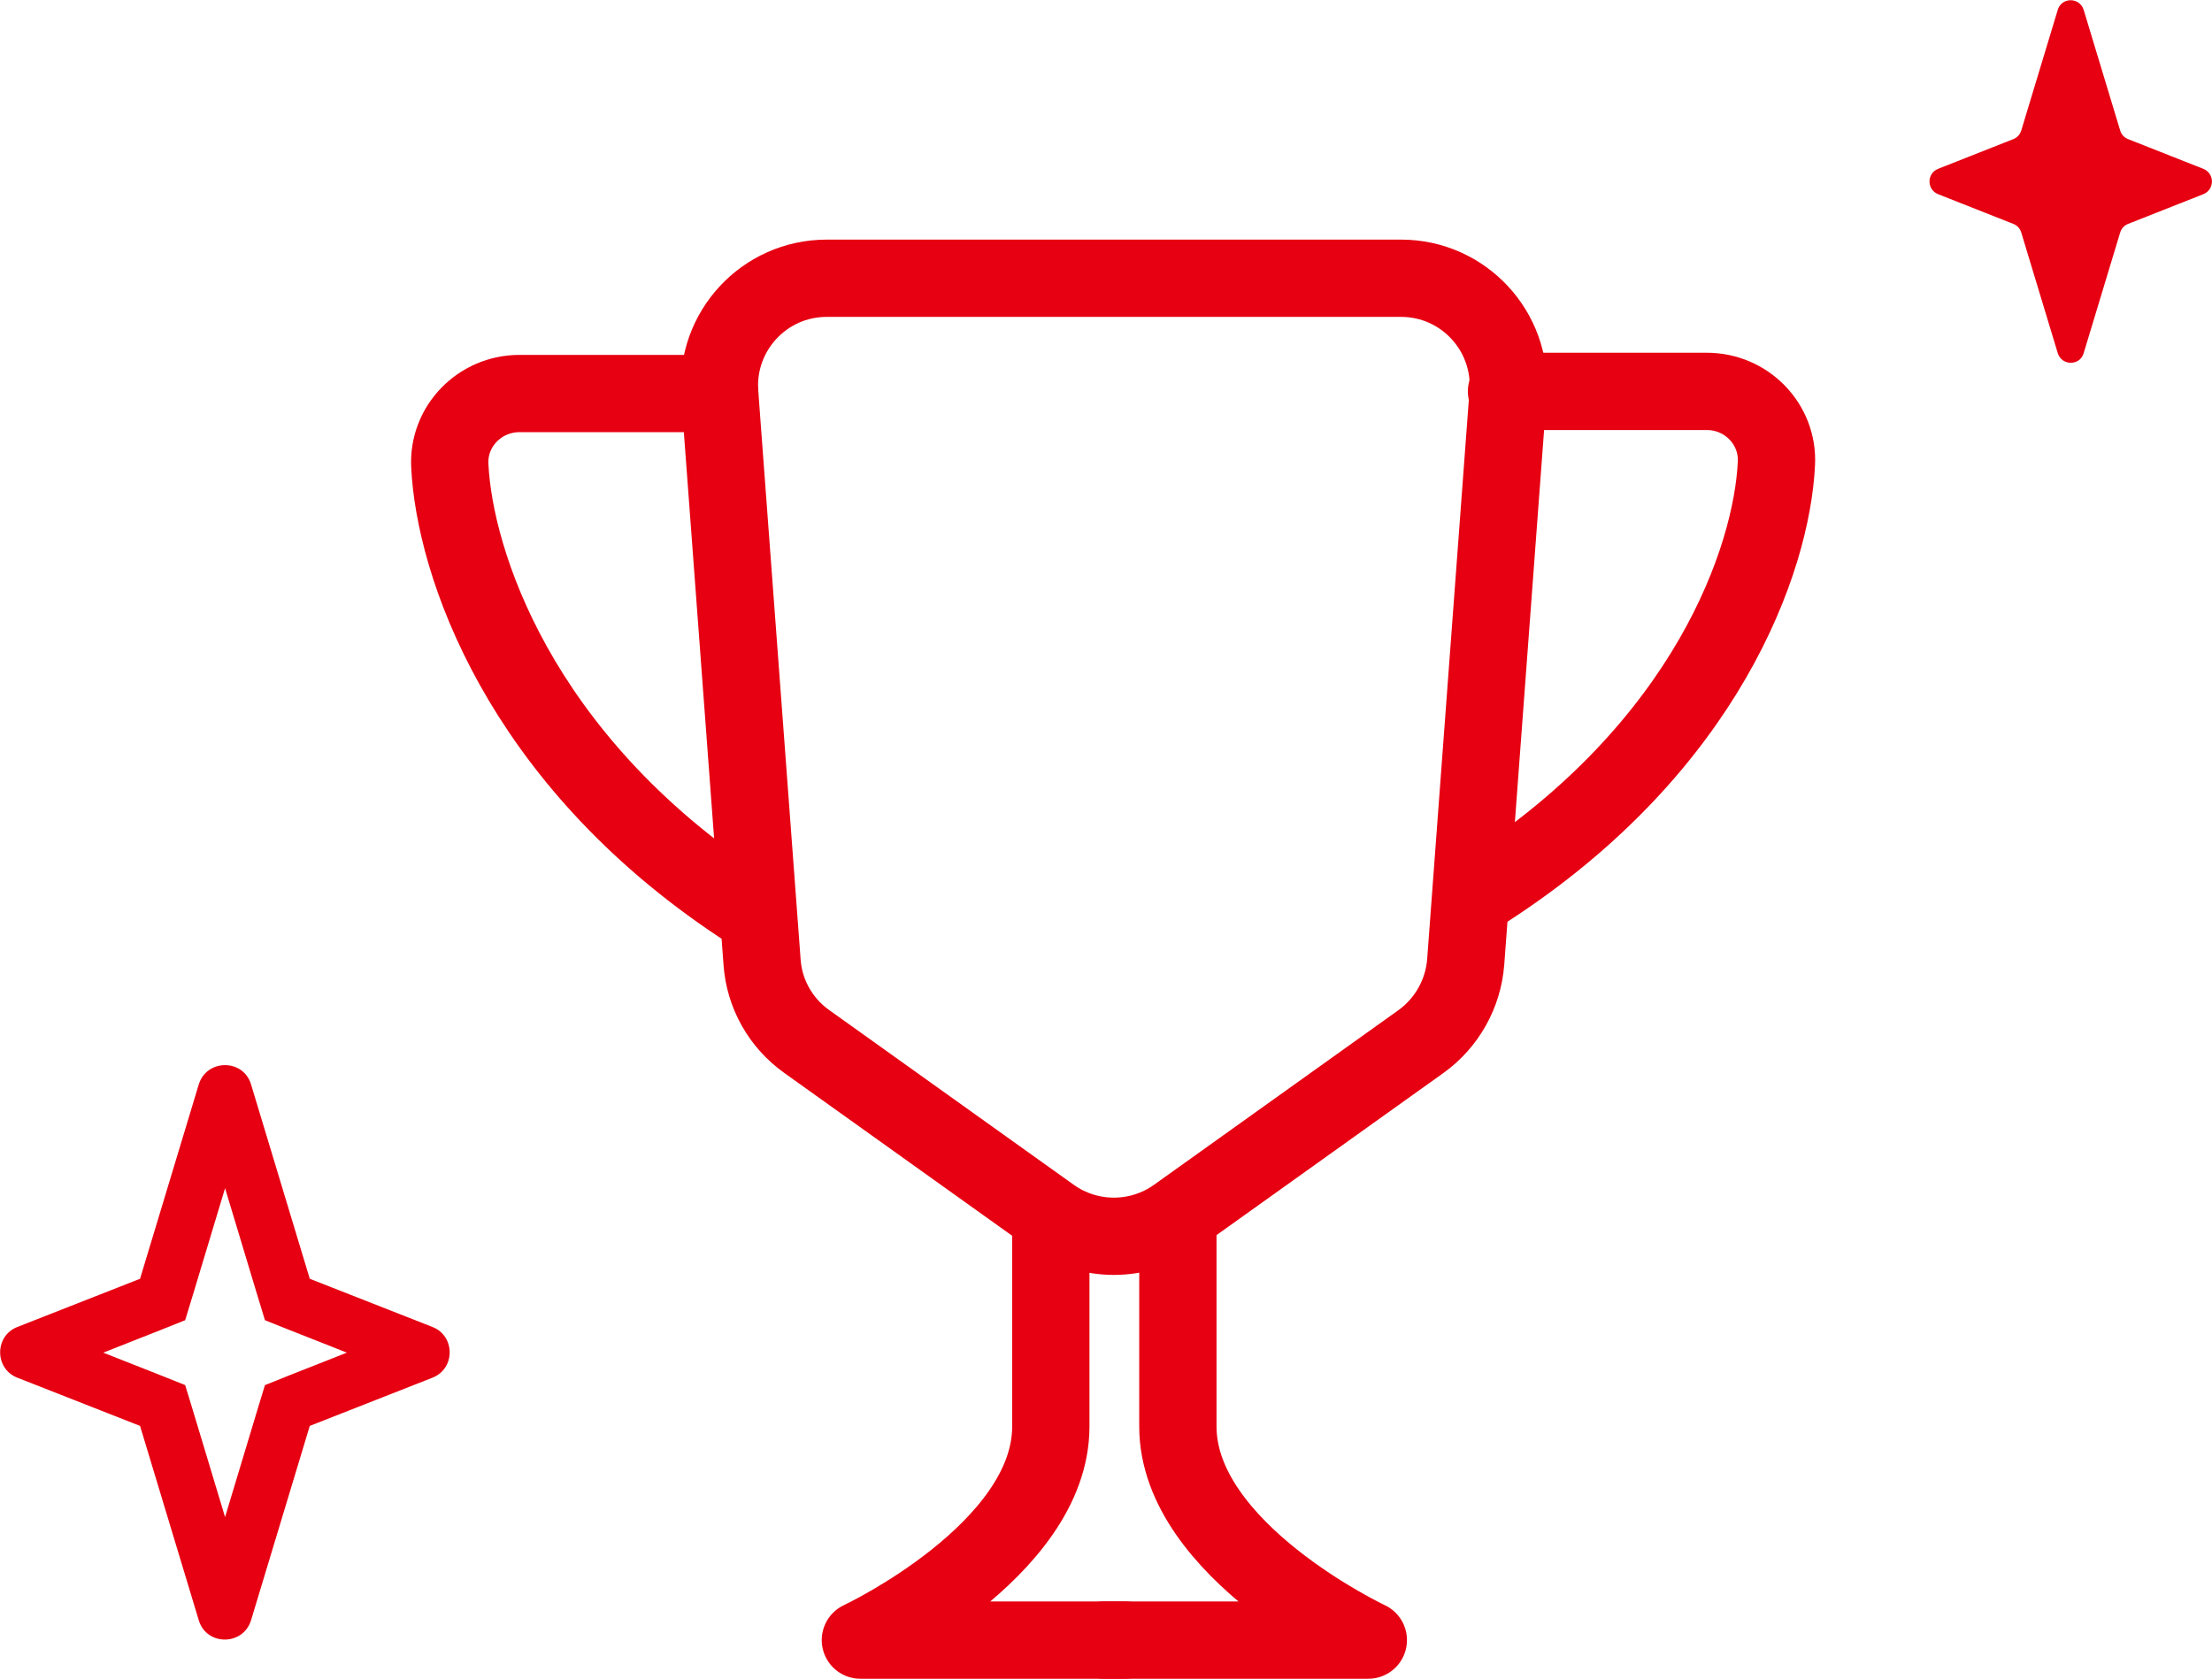
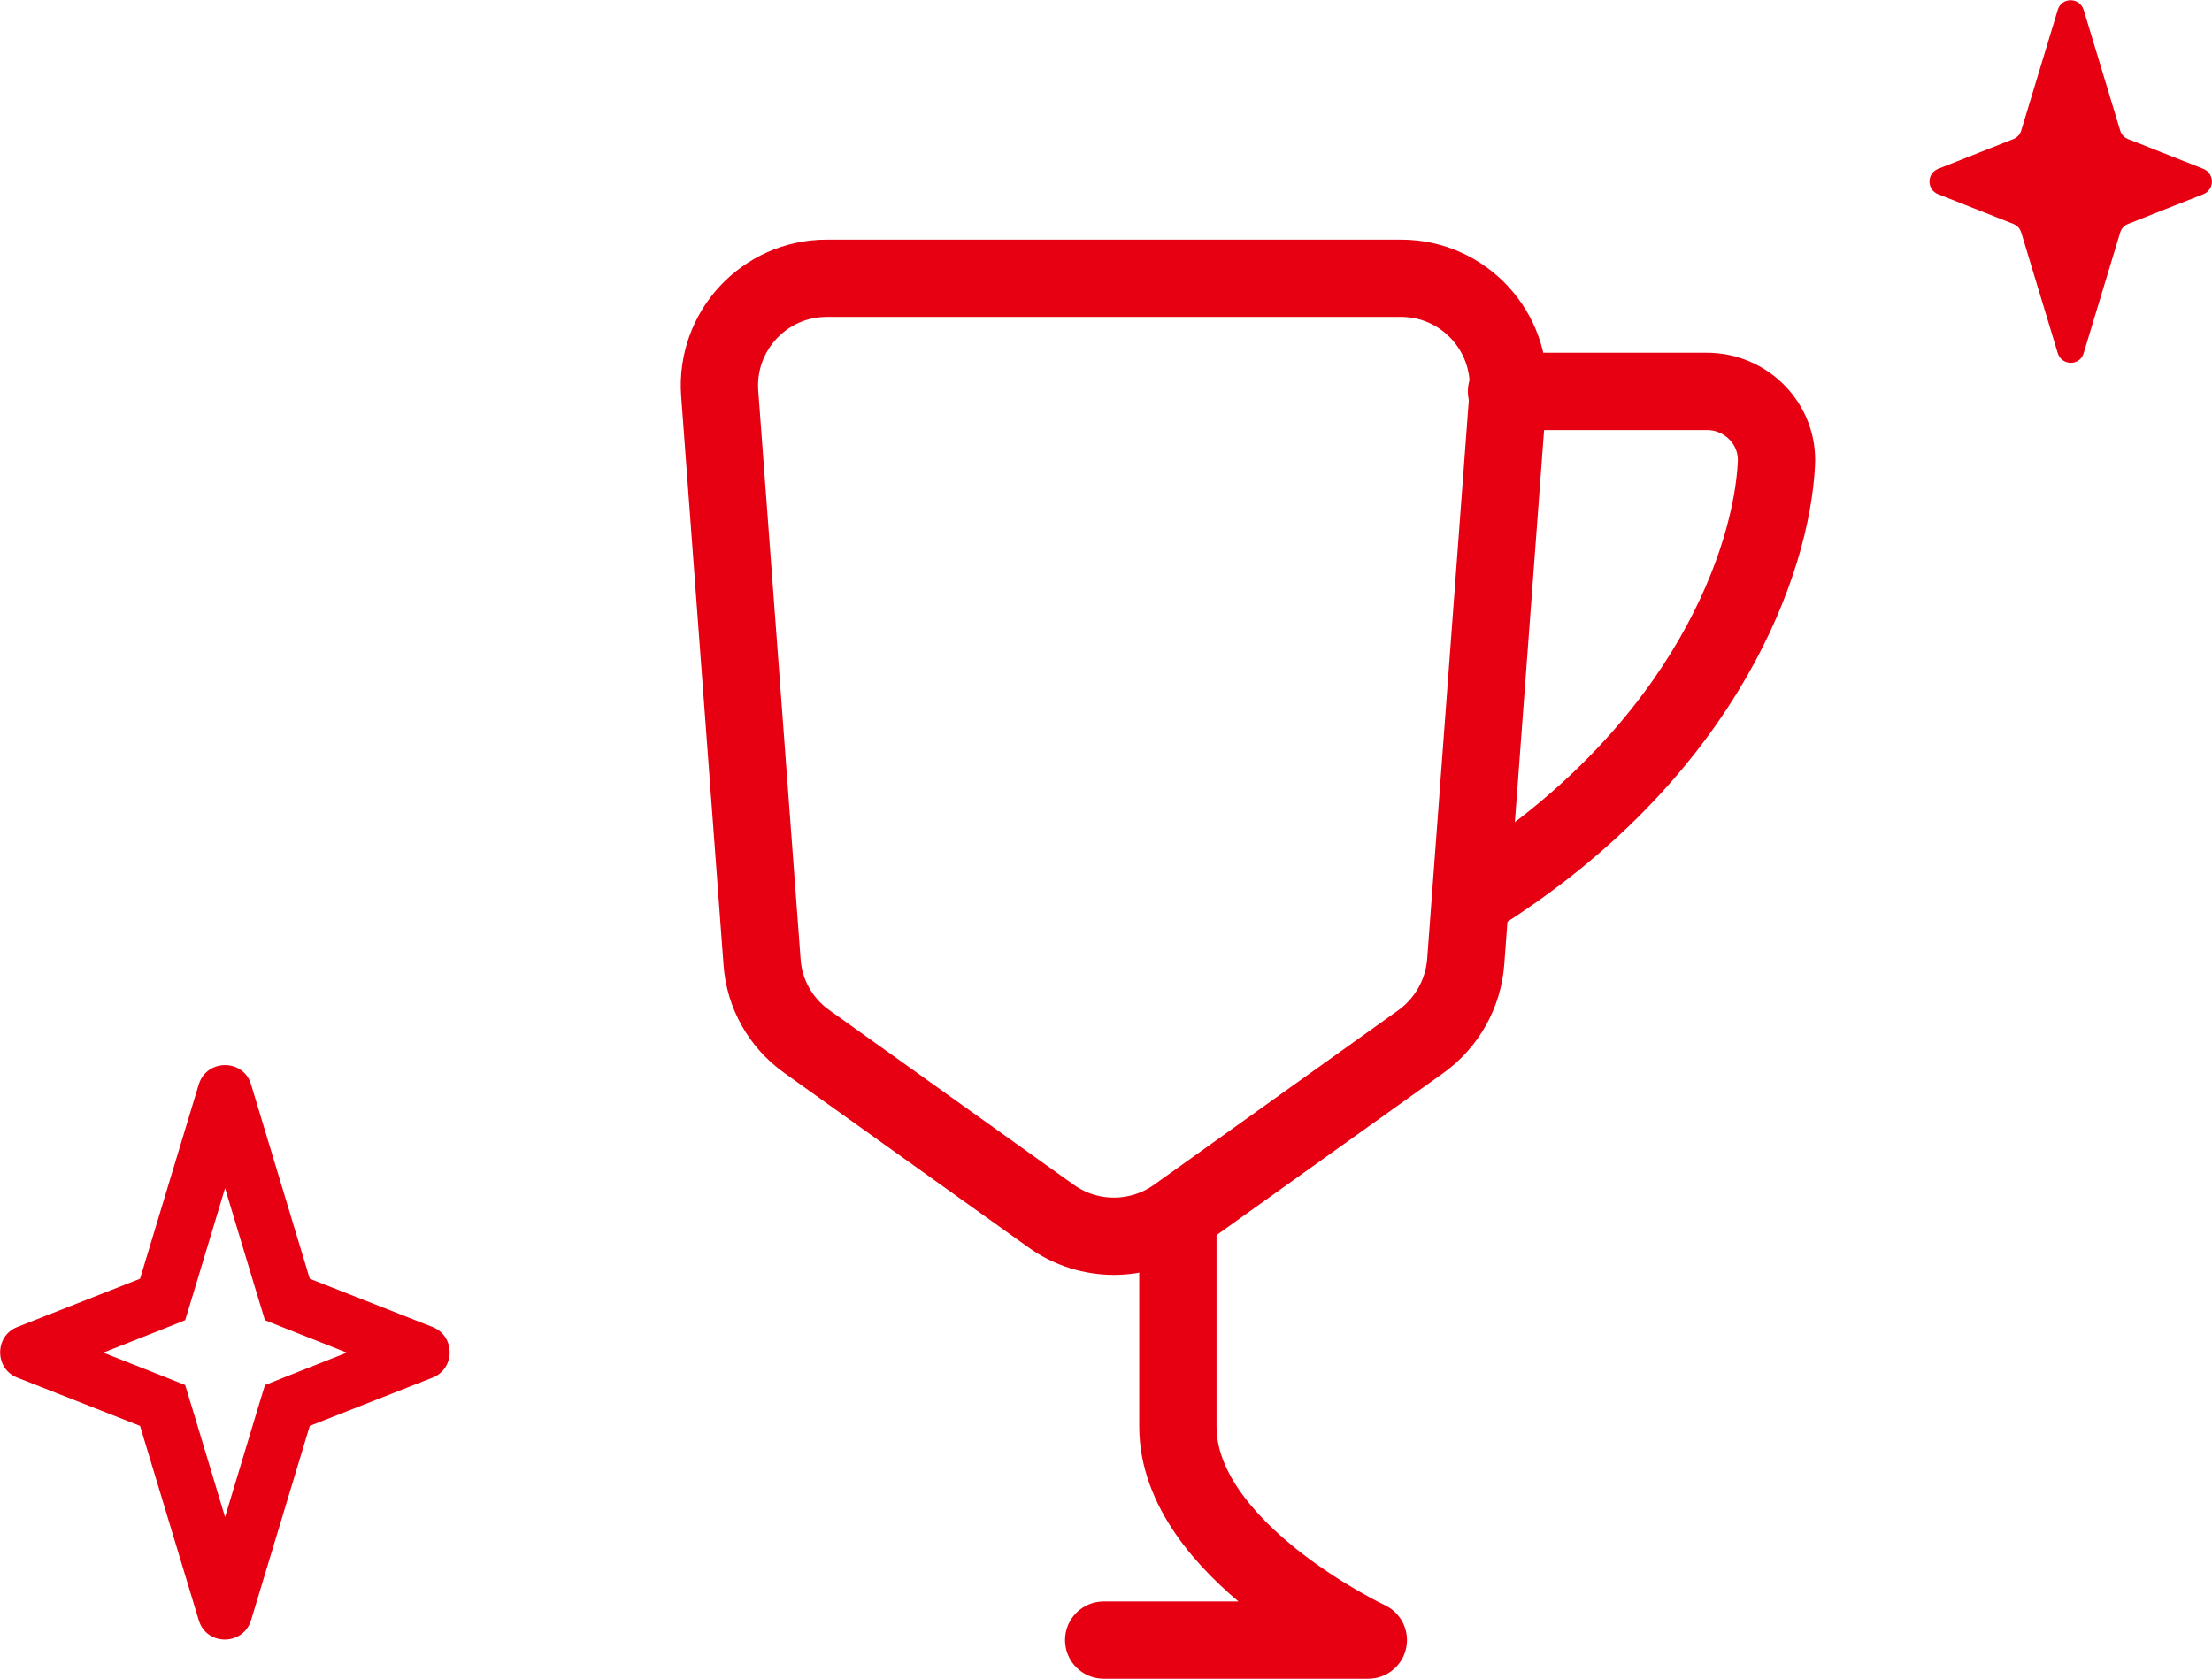
<svg xmlns="http://www.w3.org/2000/svg" id="_レイヤー_2" data-name="レイヤー 2" width="25.24mm" height="19.16mm" viewBox="0 0 71.55 54.31">
  <defs>
    <style>
      .cls-1 {
        fill: none;
        stroke: #e60012;
        stroke-linecap: round;
        stroke-linejoin: round;
        stroke-width: 2.5px;
      }

      .cls-2 {
        fill: #e60012;
      }
    </style>
  </defs>
  <path class="cls-2" d="M10.02,41.37l-1.9-6.29c-.25-.83-1.43-.83-1.69,0l-1.9,6.29-3.97,1.56c-.74.29-.74,1.35,0,1.64l3.97,1.56,1.9,6.29c.25.83,1.43.83,1.69,0l1.9-6.29,3.97-1.56c.74-.29.74-1.35,0-1.64l-3.97-1.56ZM9.37,44.49l-.8.32-.25.82-1.04,3.45-1.04-3.45-.25-.82-.8-.32-1.85-.73,1.85-.73.8-.32.25-.82,1.04-3.45,1.04,3.45.25.82.8.32,1.85.73-1.85.73Z" />
  <path class="cls-2" d="M68.58,4.22l-1.18-3.9c-.13-.42-.72-.42-.84,0l-1.18,3.9c-.04.13-.13.23-.26.28l-2.43.96c-.37.15-.37.67,0,.82l2.43.96c.13.05.22.15.26.28l1.18,3.9c.13.42.72.42.84,0l1.18-3.9c.04-.13.13-.23.26-.28l2.43-.96c.37-.15.37-.67,0-.82l-2.43-.96c-.13-.05-.22-.15-.26-.28Z" />
  <path class="cls-1" d="M24.65,31.12l-1.37-18.39c-.15-2.01,1.44-3.73,3.46-3.73h18.58c2.02,0,3.61,1.72,3.46,3.73l-1.37,18.39c-.08,1.03-.61,1.97-1.44,2.57l-7.92,5.66c-1.21.86-2.83.86-4.04,0l-7.92-5.66c-.84-.6-1.37-1.54-1.44-2.57Z" />
-   <path class="cls-1" d="M23.28,12.73h-6.48c-1.28,0-2.32,1.06-2.25,2.34.15,3.09,2.2,9.43,9.41,14.21" />
  <path class="cls-1" d="M48.73,12.66h6.48c1.28,0,2.32,1.06,2.25,2.34-.15,3.09-2.24,9.14-9.35,13.75" />
  <g>
-     <path class="cls-1" d="M33.99,40v6.15c0,4.02-6.16,6.91-6.16,6.91h8.56" />
    <path class="cls-1" d="M38.1,40s0,2.11,0,6.15c0,4.02,6.16,6.91,6.16,6.91h-8.56" />
  </g>
</svg>